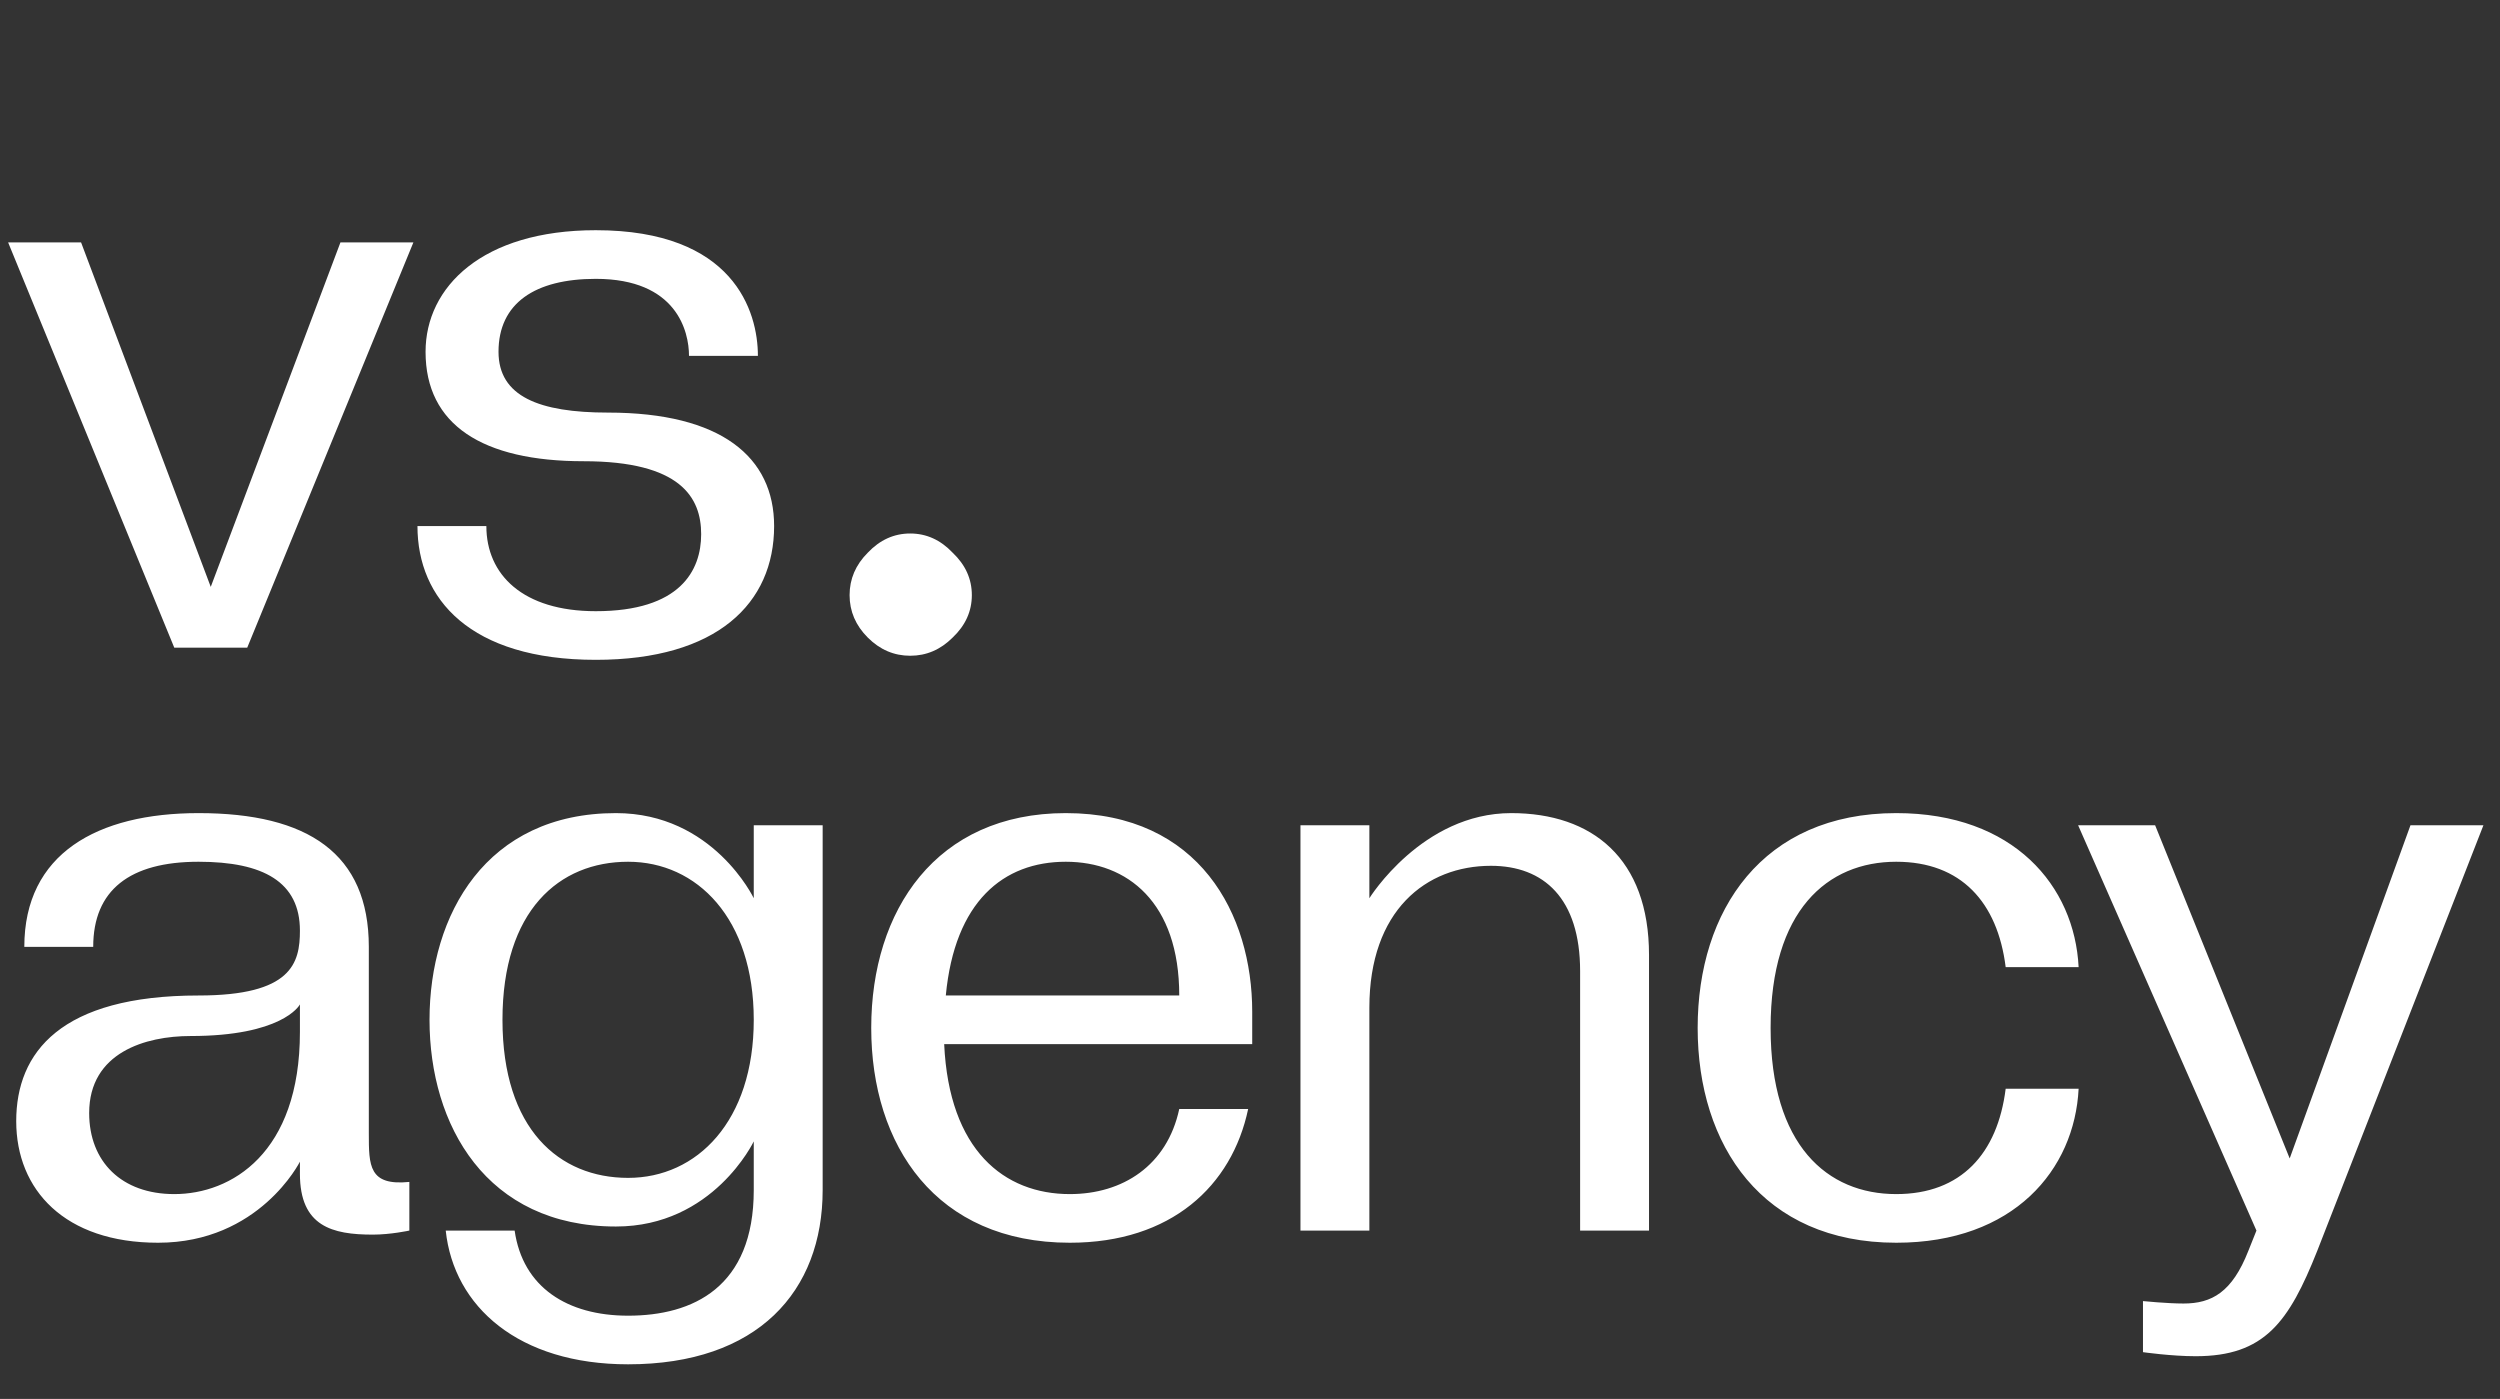
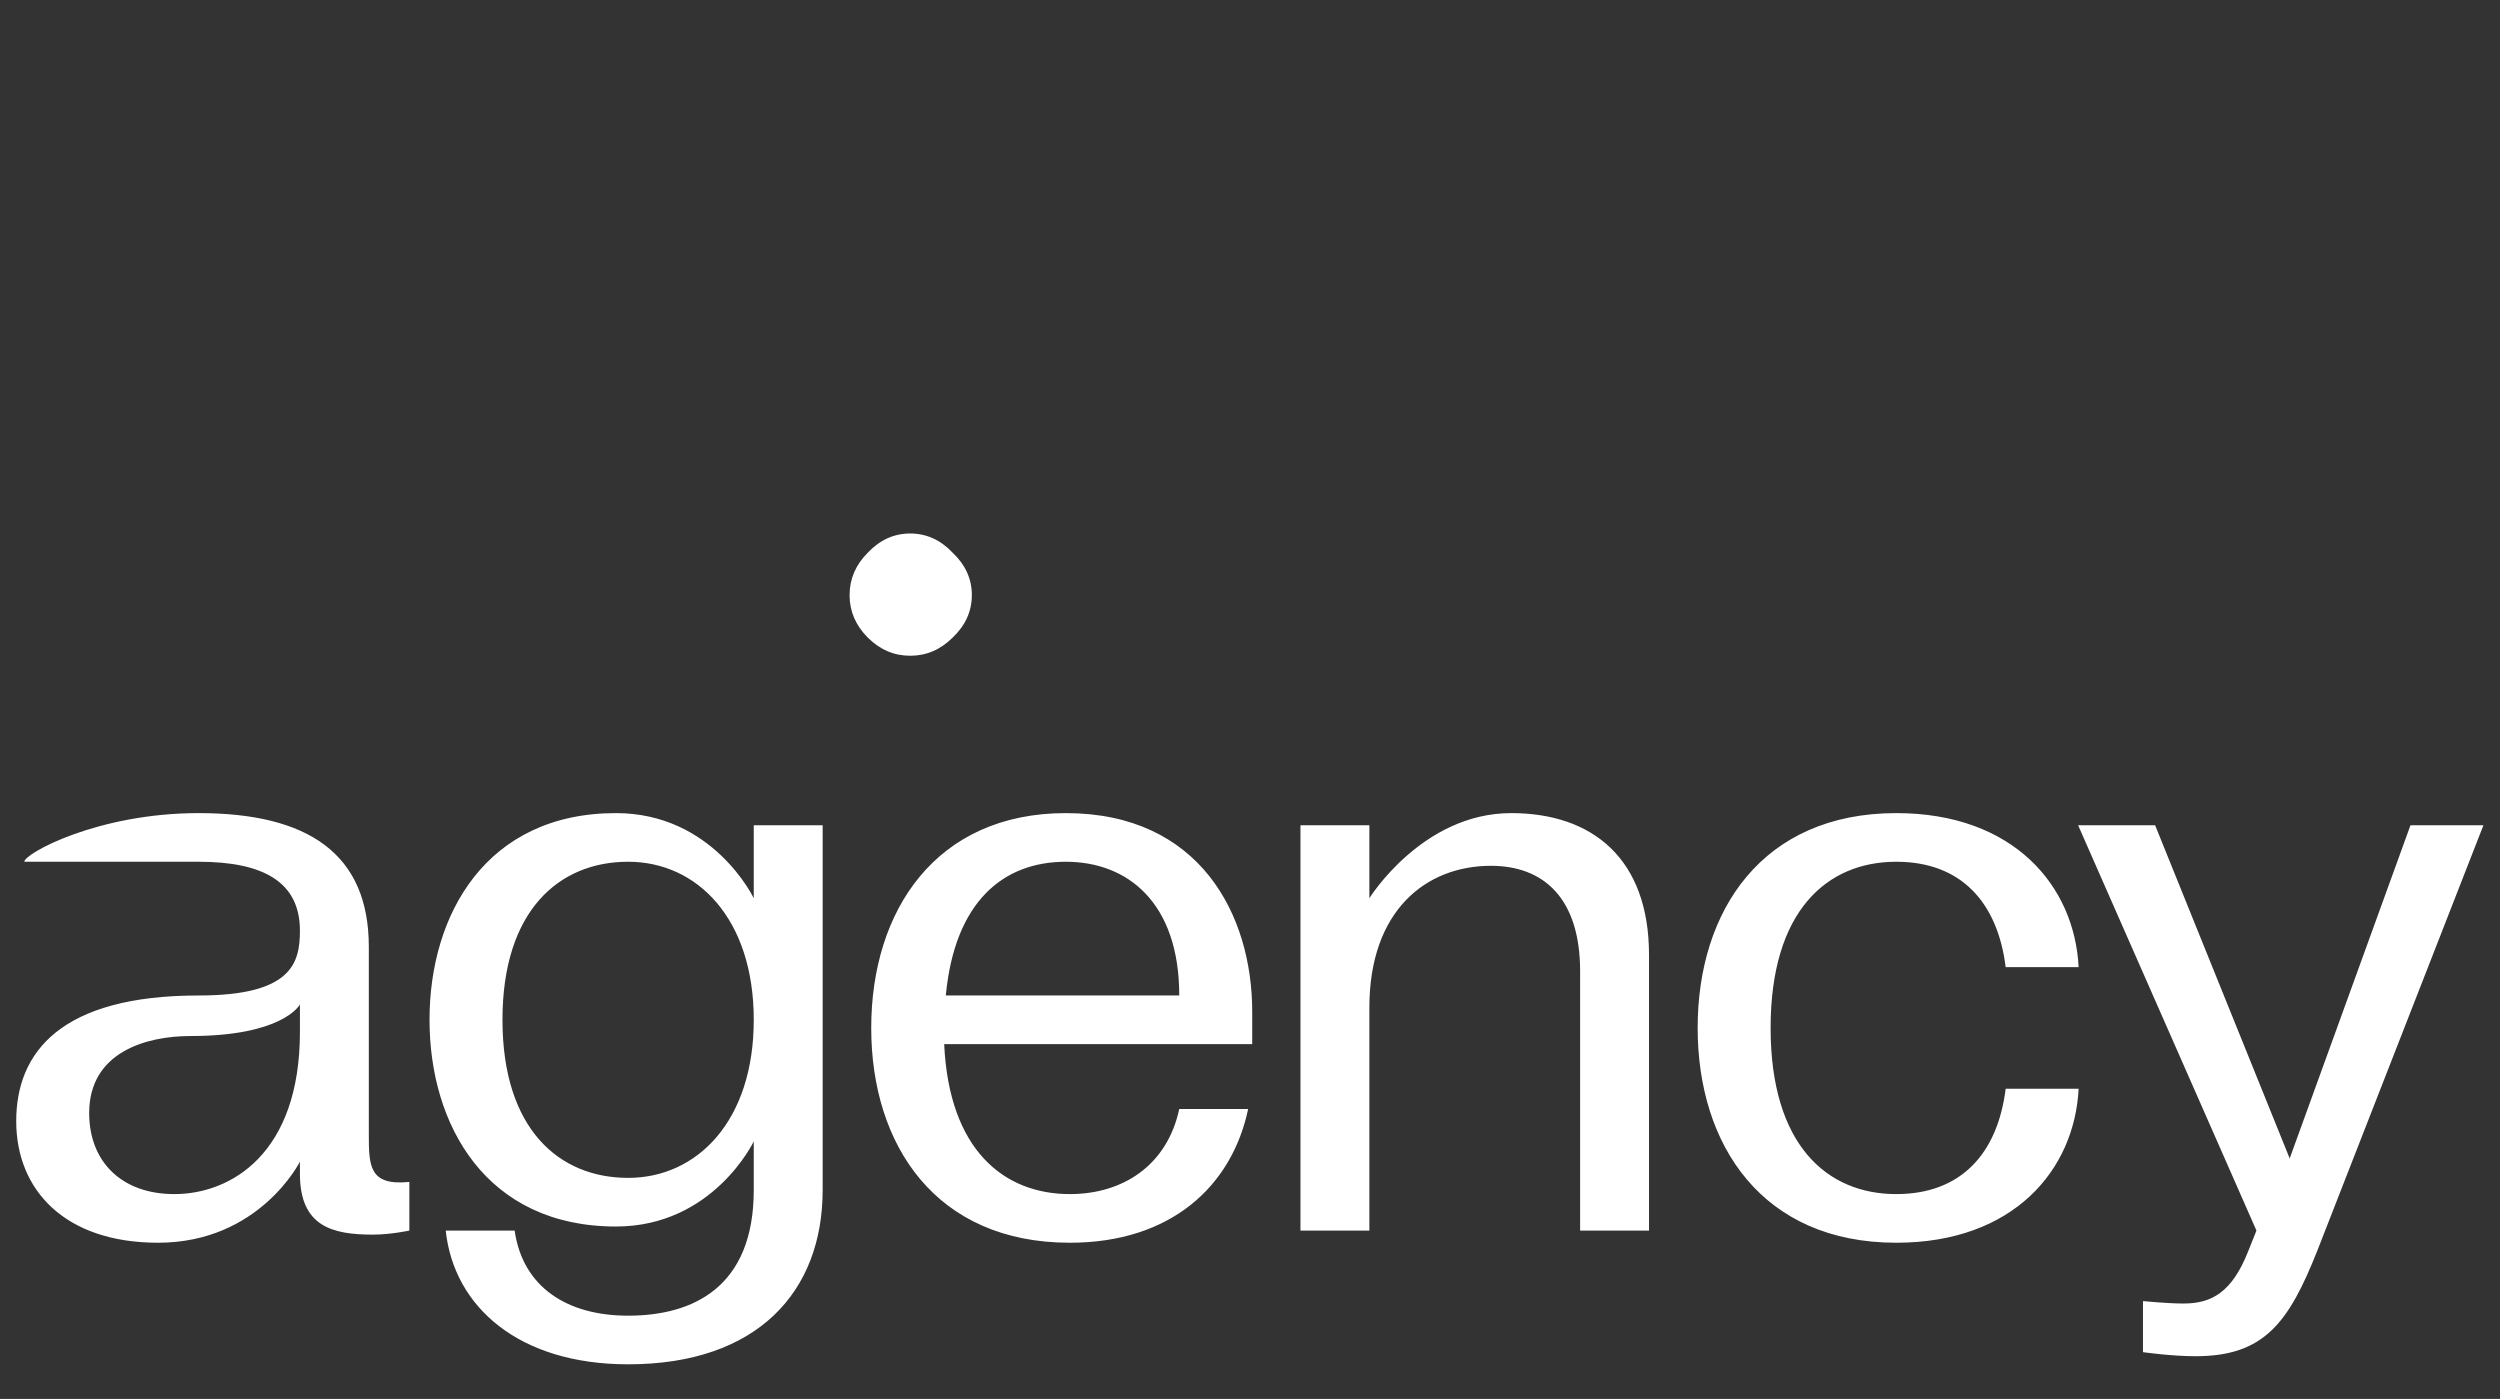
<svg xmlns="http://www.w3.org/2000/svg" width="193" height="108" viewBox="0 0 193 108" fill="none">
  <rect x="0" y="0" width="193" height="108" fill="#333333" stroke="none" />
-   <path d="M13.454 50L0.626 18.711H6.258L16.27 45.307L26.283 18.711H31.915L19.086 50H13.454ZM32.228 40.613H37.547C37.547 44.368 40.363 47.184 45.995 47.184C52.503 47.184 54.13 44.055 54.13 41.239C54.13 38.423 52.565 35.607 45.056 35.607C37.234 35.607 32.853 32.791 32.853 27.159C32.853 22.153 37.234 17.772 45.995 17.772C56.633 17.772 58.51 24.03 58.51 27.472H53.191C53.191 25.595 52.252 21.527 45.995 21.527C41.301 21.527 38.485 23.404 38.485 27.159C38.485 30.601 41.614 31.852 46.933 31.852C55.694 31.852 59.762 35.294 59.762 40.613C59.762 46.558 55.381 50.939 45.995 50.939C36.295 50.939 32.228 46.245 32.228 40.613Z" fill="white" />
  <path d="M65.588 45.944C65.588 44.696 66.056 43.604 66.992 42.668C67.928 41.68 69.02 41.186 70.268 41.186C71.516 41.186 72.608 41.68 73.544 42.668C74.532 43.604 75.026 44.696 75.026 45.944C75.026 47.192 74.532 48.284 73.544 49.22C72.608 50.156 71.516 50.624 70.268 50.624C69.02 50.624 67.928 50.156 66.992 49.22C66.056 48.284 65.588 47.192 65.588 45.944Z" fill="white" />
-   <path d="M12.203 95.939C5.006 95.939 1.252 91.871 1.252 86.552C1.252 81.233 4.693 76.852 15.332 76.852C22.528 76.852 23.154 74.349 23.154 71.846C23.154 68.092 20.338 66.527 15.332 66.527C10.012 66.527 7.196 68.717 7.196 73.098H1.877C1.877 65.901 7.509 62.772 15.332 62.772C23.78 62.772 28.473 65.901 28.473 73.098V87.491C28.473 89.994 28.473 91.558 31.602 91.245V95C31.602 95 30.163 95.313 28.786 95.313C25.657 95.313 23.154 94.687 23.154 90.62V89.681C23.154 89.681 20.025 95.939 12.203 95.939ZM14.706 79.981C11.264 79.981 6.884 81.233 6.884 85.926C6.884 89.681 9.387 92.184 13.454 92.184C17.835 92.184 23.154 89.055 23.154 79.668V77.541C23.091 77.666 21.715 79.981 14.706 79.981ZM33.159 78.73C33.159 70.595 37.539 62.772 47.552 62.772C55.061 62.772 58.19 69.343 58.19 69.343V63.711H63.509V91.871C63.509 99.693 58.503 105.325 48.49 105.325C40.042 105.325 35.036 100.882 34.41 95H39.73C40.355 99.38 43.797 101.571 48.49 101.571C53.497 101.571 58.19 99.38 58.19 91.871V88.116C58.19 88.116 55.061 94.687 47.552 94.687C37.539 94.687 33.159 86.865 33.159 78.73ZM38.791 78.73C38.791 87.178 43.171 90.932 48.49 90.932C53.81 90.932 58.19 86.552 58.19 78.73C58.19 70.908 53.81 66.527 48.49 66.527C43.171 66.527 38.791 70.282 38.791 78.73ZM82.591 95.939C72.265 95.939 67.259 88.429 67.259 79.356C67.259 70.282 72.265 62.772 82.278 62.772C92.603 62.772 96.671 70.595 96.671 78.104V80.607H72.891C73.266 88.805 77.522 92.184 82.591 92.184C86.658 92.184 90.1 89.994 91.038 85.613H96.358C95.106 91.558 90.413 95.939 82.591 95.939ZM82.278 66.527C77.459 66.527 73.704 69.593 73.016 76.852H91.038C91.038 69.656 87.034 66.527 82.278 66.527ZM100.396 63.711H105.715V69.343C105.715 69.343 109.782 62.772 116.666 62.772C122.924 62.772 127.304 66.277 127.304 73.724V95H121.985V74.975C121.985 69.343 119.169 66.84 115.102 66.84C110.095 66.84 105.715 70.282 105.715 77.791V95H100.396V63.711ZM146.39 95.939C136.065 95.939 131.059 88.429 131.059 79.356C131.059 70.282 136.065 62.772 146.39 62.772C155.464 62.772 160.158 68.404 160.47 74.662H154.838C154.213 69.656 151.397 66.527 146.39 66.527C141.071 66.527 136.691 70.282 136.691 79.356C136.691 88.429 141.071 92.184 146.39 92.184C151.397 92.184 154.213 89.055 154.838 84.049H160.47C160.158 90.307 155.464 95.939 146.39 95.939ZM174.198 95L160.431 63.711H166.376L176.764 89.431L186.088 63.711H191.72L178.892 96.564C176.702 102.071 174.824 104.7 169.505 104.7C167.628 104.7 165.438 104.387 165.438 104.387V100.444C165.438 100.444 167.315 100.632 168.566 100.632C170.757 100.632 172.321 99.756 173.573 96.564L174.198 95Z" fill="white" />
+   <path d="M12.203 95.939C5.006 95.939 1.252 91.871 1.252 86.552C1.252 81.233 4.693 76.852 15.332 76.852C22.528 76.852 23.154 74.349 23.154 71.846C23.154 68.092 20.338 66.527 15.332 66.527H1.877C1.877 65.901 7.509 62.772 15.332 62.772C23.78 62.772 28.473 65.901 28.473 73.098V87.491C28.473 89.994 28.473 91.558 31.602 91.245V95C31.602 95 30.163 95.313 28.786 95.313C25.657 95.313 23.154 94.687 23.154 90.62V89.681C23.154 89.681 20.025 95.939 12.203 95.939ZM14.706 79.981C11.264 79.981 6.884 81.233 6.884 85.926C6.884 89.681 9.387 92.184 13.454 92.184C17.835 92.184 23.154 89.055 23.154 79.668V77.541C23.091 77.666 21.715 79.981 14.706 79.981ZM33.159 78.73C33.159 70.595 37.539 62.772 47.552 62.772C55.061 62.772 58.19 69.343 58.19 69.343V63.711H63.509V91.871C63.509 99.693 58.503 105.325 48.49 105.325C40.042 105.325 35.036 100.882 34.41 95H39.73C40.355 99.38 43.797 101.571 48.49 101.571C53.497 101.571 58.19 99.38 58.19 91.871V88.116C58.19 88.116 55.061 94.687 47.552 94.687C37.539 94.687 33.159 86.865 33.159 78.73ZM38.791 78.73C38.791 87.178 43.171 90.932 48.49 90.932C53.81 90.932 58.19 86.552 58.19 78.73C58.19 70.908 53.81 66.527 48.49 66.527C43.171 66.527 38.791 70.282 38.791 78.73ZM82.591 95.939C72.265 95.939 67.259 88.429 67.259 79.356C67.259 70.282 72.265 62.772 82.278 62.772C92.603 62.772 96.671 70.595 96.671 78.104V80.607H72.891C73.266 88.805 77.522 92.184 82.591 92.184C86.658 92.184 90.1 89.994 91.038 85.613H96.358C95.106 91.558 90.413 95.939 82.591 95.939ZM82.278 66.527C77.459 66.527 73.704 69.593 73.016 76.852H91.038C91.038 69.656 87.034 66.527 82.278 66.527ZM100.396 63.711H105.715V69.343C105.715 69.343 109.782 62.772 116.666 62.772C122.924 62.772 127.304 66.277 127.304 73.724V95H121.985V74.975C121.985 69.343 119.169 66.84 115.102 66.84C110.095 66.84 105.715 70.282 105.715 77.791V95H100.396V63.711ZM146.39 95.939C136.065 95.939 131.059 88.429 131.059 79.356C131.059 70.282 136.065 62.772 146.39 62.772C155.464 62.772 160.158 68.404 160.47 74.662H154.838C154.213 69.656 151.397 66.527 146.39 66.527C141.071 66.527 136.691 70.282 136.691 79.356C136.691 88.429 141.071 92.184 146.39 92.184C151.397 92.184 154.213 89.055 154.838 84.049H160.47C160.158 90.307 155.464 95.939 146.39 95.939ZM174.198 95L160.431 63.711H166.376L176.764 89.431L186.088 63.711H191.72L178.892 96.564C176.702 102.071 174.824 104.7 169.505 104.7C167.628 104.7 165.438 104.387 165.438 104.387V100.444C165.438 100.444 167.315 100.632 168.566 100.632C170.757 100.632 172.321 99.756 173.573 96.564L174.198 95Z" fill="white" />
</svg>